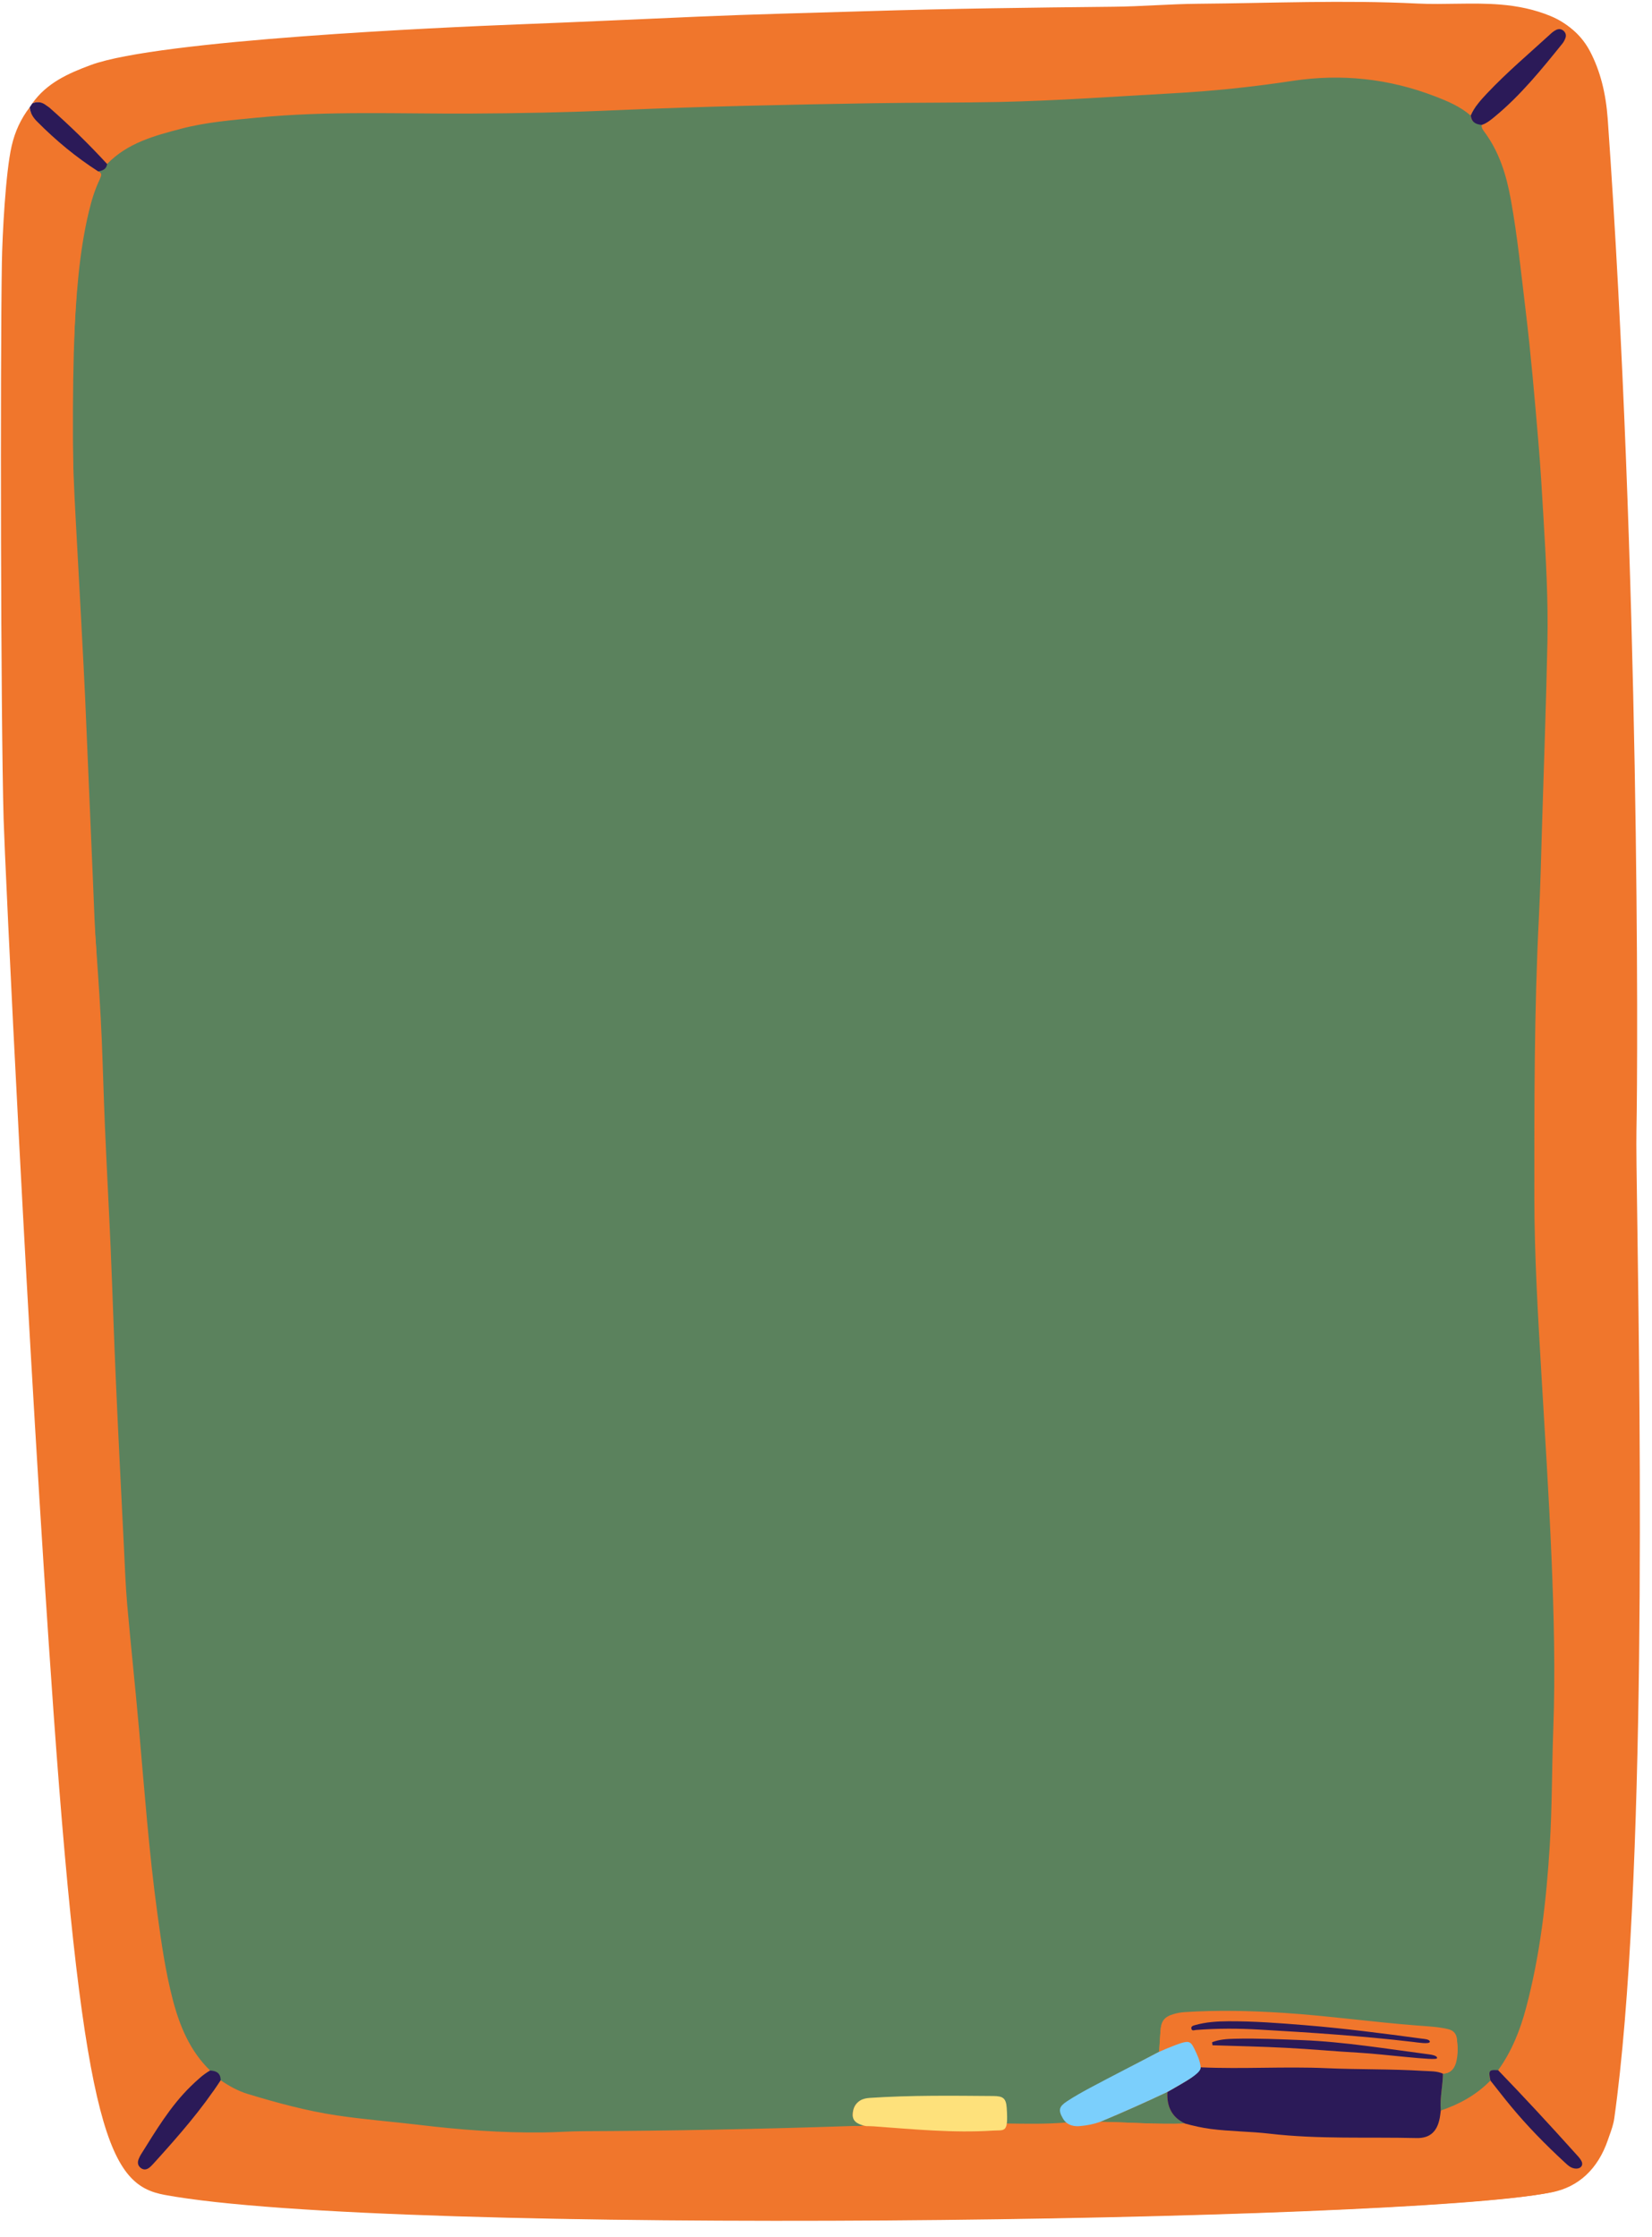
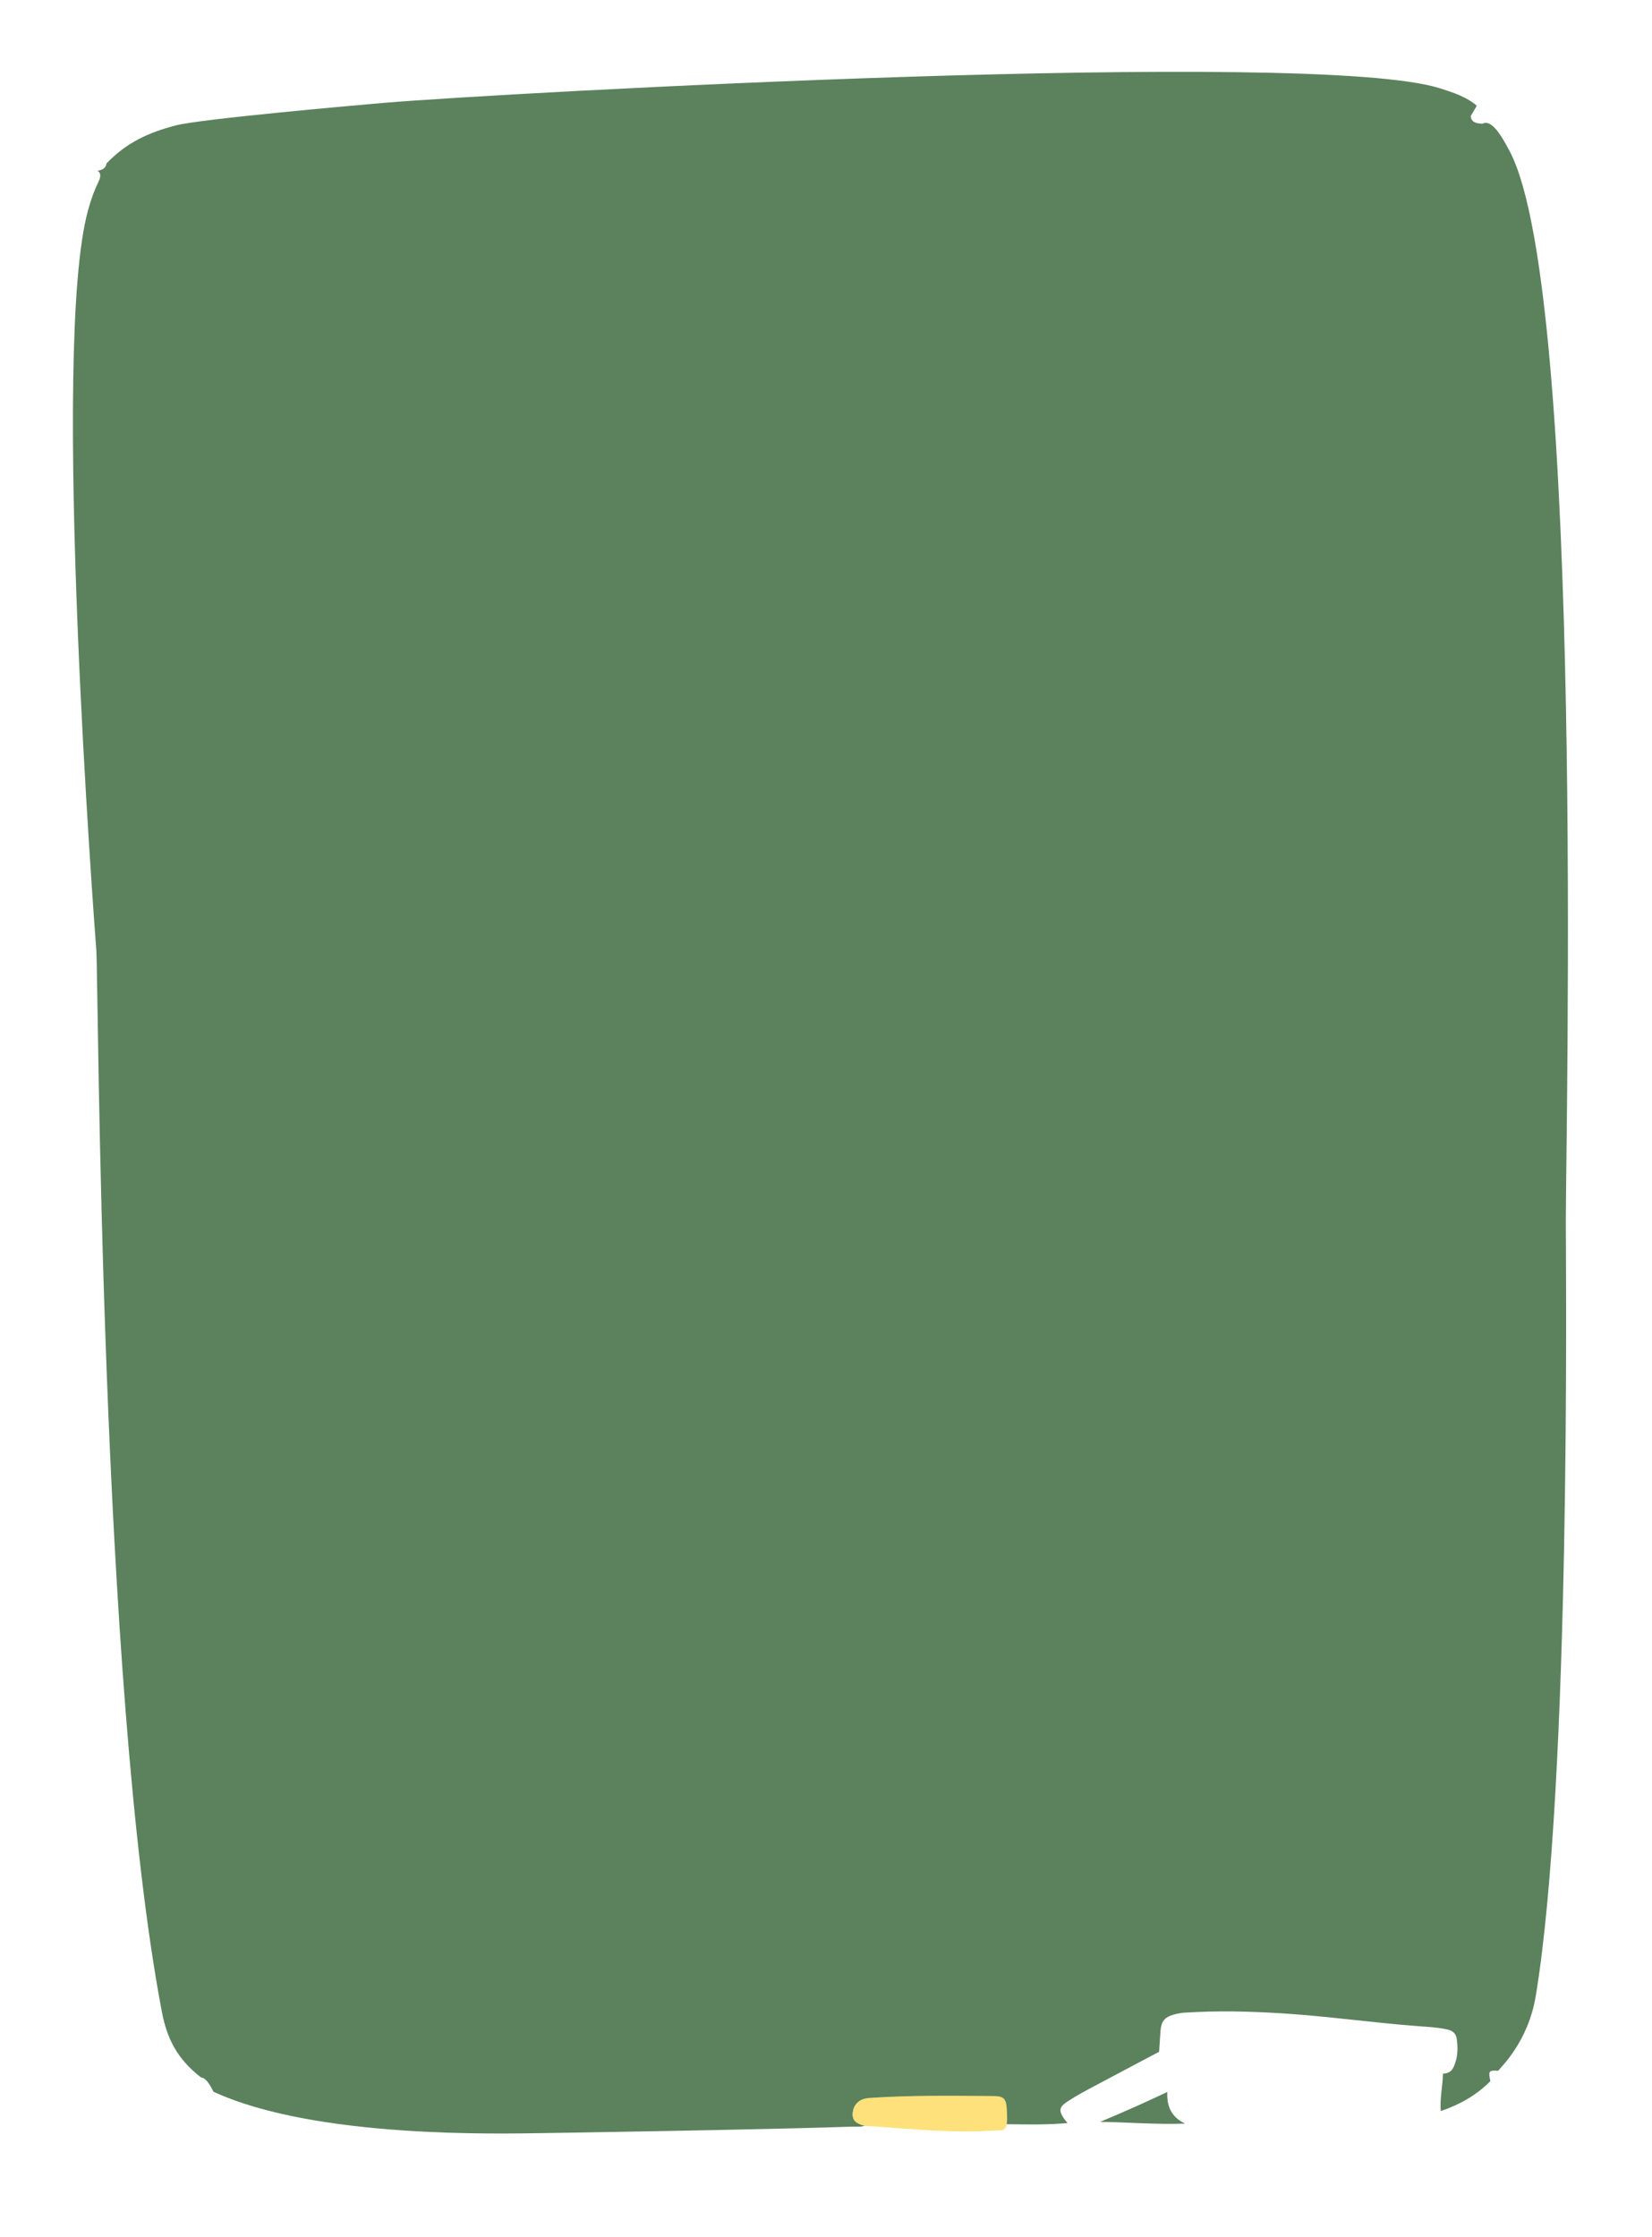
<svg xmlns="http://www.w3.org/2000/svg" height="487.4" preserveAspectRatio="xMidYMid meet" version="1.0" viewBox="-0.2 -0.4 360.0 487.4" width="360.0" zoomAndPan="magnify">
  <g id="change1_1">
-     <path d="M171.41,483.43c-66.28,0-115.44-2.06-134.88-5.64c-11.63-2.14-17.41-12.71-23.99-104.82 C6.74,291.82,1.87,185.91,1.65,178.4C1,155.64,0.92,78.47,1.27,57.01c0.1-6.06,0.83-19.72,2.13-25.37c0.71-3.09,2.02-5.87,3.88-8.27 l0.57-0.85c3.17-4.49,7.98-6.54,12.64-8.26c15.08-5.57,80.03-8.32,92.9-8.82c8.72-0.34,17.58-0.73,26.14-1.11 c4.37-0.19,8.75-0.39,13.12-0.58c8.89-0.38,17.94-0.64,26.69-0.9c3.32-0.1,6.65-0.19,9.97-0.3c18.52-0.57,36.79-0.79,53.92-0.97 c3.04-0.03,6.13-0.18,9.11-0.33c3.06-0.15,6.22-0.3,9.33-0.33c4.44-0.04,8.95-0.12,13.31-0.2c5.84-0.11,11.88-0.22,17.81-0.22 c6.16,0,11.57,0.12,16.55,0.37c1.29,0.06,2.65,0.09,4.29,0.09c1.32,0,2.63-0.02,3.94-0.04c1.31-0.02,2.62-0.04,3.93-0.04 c2.36,0,4.27,0.07,6.03,0.21c4.06,0.33,7.6,1.15,10.83,2.49c3.55,1.47,6.23,3.93,7.99,7.31c2.15,4.15,3.39,8.93,3.8,14.61 c6.97,98.74,6.61,203.96,6.26,220.59c-0.06,2.73,0.04,9.99,0.19,20.04c0.62,43.22,2.08,144.43-5.02,195.05 c-0.18,1.31-0.64,2.6-1.09,3.84c-0.11,0.31-0.22,0.61-0.32,0.92c-2.16,6.28-6.38,10.21-12.19,11.36 c-17.21,3.42-90.36,6.1-166.55,6.1C171.42,483.43,171.41,483.43,171.41,483.43z" fill="#F0762C" />
-   </g>
+     </g>
  <g id="change2_1">
    <path d="M23.01,35.21C23.01,35.21,23.01,35.21,23.01,35.21c4.43-4.61,9.2-6.74,15.08-8.28 c5.42-1.42,40.07-4.47,45.64-4.94c24.94-2.1,202.33-11.94,229.89-3.14c2.82,0.9,5.73,1.82,8,3.79c0,0-1.33,2.26-1.33,2.26 c0.16,1.42,1.25,1.57,2.54,1.67c1.83-0.99,3.82,1.86,6.06,6.19c16.25,31.54,12.12,212.9,12.13,233.27 c0.01,10.33,1.17,121.83-6.55,168.49c-1.67,10.06-7.65,15.54-8.2,16.3c0,0,0,0,0,0c-2.02-0.15-2.17,0.05-1.69,2.25 c-3.05,3.1-6.73,5.15-10.81,6.53c0,0,0,0,0,0c-0.25-2.7,0.44-5.47,0.47-8.15c0,0,0-0.12,0,0c1.82-0.11,2.29-1.02,2.8-2.74 c0.47-1.55,0.42-3.2,0.22-4.78c-0.14-1.11-0.75-1.8-1.96-2.08c-2.11-0.49-4.27-0.59-6.4-0.75c-9.85-0.74-19.63-2.15-29.49-2.78 c-7.17-0.46-14.33-0.63-21.5-0.16c-0.79,0.05-1.58,0.2-2.34,0.42c-2.02,0.58-2.73,1.49-2.88,3.58c-0.11,1.51-0.2,3.02-0.3,4.52 c0,0-10.08,5.32-15.11,8.01c-1.67,0.9-3.34,1.82-4.92,2.87c-1.78,1.17-1.87,1.95-0.67,3.72c0.22,0.33,0.49,0.62,0.74,0.93 c0,0,0,0,0,0c0,0,0,0,0,0c-4.43,0.41-8.87,0.31-13.31,0.25l0,0c-0.05-1.19,0.03-2.38-0.22-3.56c-0.43-1.98-0.82-2.43-2.87-2.45 c-8.91-0.07-17.81-0.18-26.71,0.38c-0.72,0.05-1.43,0.16-2.06,0.52c-1.15,0.66-1.62,1.72-1.64,2.98c-0.02,1.28,0.92,1.75,1.95,2.08 c0.3,0.1,0.62,0.15,0.93,0.23c-0.89,0.52-1.87,0.32-2.81,0.35c-19.63,0.67-64.65,1.37-67.52,1.41c-9.11,0.11-49.61,1.26-71.88-9.03 c0,0-1.3-3.04-2.67-3.09c-5.29-4.09-7.44-8.52-8.56-14.39C21.54,366.9,21.27,213.24,20.79,206.7 c-0.35-4.78-10.02-131.72-1.79-161.33c0.74-2.66,1.29-4.13,2.39-6.45c0.32-0.67,0.46-1.79-0.38-2.09 C21.96,36.66,22.87,36.35,23.01,35.21z M254.18,455.44L254.18,455.44c-4.83,2.28-9.71,4.47-14.64,6.51 c6.18,0.09,12.34,0.61,18.52,0.38c0,0,0,0,0,0C255.11,460.96,254.01,458.56,254.18,455.44z" fill="#5B825D" />
  </g>
  <g id="change1_2">
-     <path d="M351.11,461.03c-0.23,1.66-0.88,3.23-1.42,4.82c-2.08,6.05-6.16,10.31-12.42,11.56 c-32.05,6.37-252.26,9.55-301.56,0.46c-11.85-2.18-17.61-12.39-24.24-105.09C5.82,293.6,0.83,186.85,0.59,178.19 c-0.64-22.53-0.74-99.44-0.38-121.4c0.1-5.9,0.8-19.64,2.14-25.43c0.71-3.07,1.99-5.89,3.93-8.39h0c0,0,0,0,0,0 c0.11,1.26,0.75,2.27,1.61,3.13c4.05,4.09,8.46,7.75,13.31,10.86c0.84,0.3,0.74,0.82,0.42,1.49c-1.1,2.32-1.86,4.76-2.45,7.25 c-2.21,9.21-2.76,18.63-3.26,28.03c-0.7,13.02-0.33,26.04,0.39,39.05c0.42,7.73,1.84,33.57,2.05,38.75 c0.57,13.57,1.15,27.13,1.74,40.7c0.21,4.79,0.34,9.58,0.7,14.36c0.48,6.53,0.91,13.06,1.19,19.61c0.26,6.3,0.42,12.61,0.69,18.92 c0.38,8.86,0.87,17.71,1.25,26.56c0.41,9.66,0.71,19.32,1.14,28.97c0.53,11.97,1.14,23.93,1.74,35.9c0.21,4.23,0.35,8.46,0.72,12.68 c0.8,9.06,1.78,18.11,2.58,27.18c1.18,13.36,2.17,26.74,3.98,40.03c0.86,6.33,1.75,12.65,3.36,18.84 c1.51,5.79,3.75,11.21,8.15,15.49c-1.6,0.93-2.93,2.19-4.25,3.47c-4.44,4.35-7.57,9.64-10.83,14.84c-0.17,0.27-0.3,0.56-0.43,0.85 c-0.37,0.82-0.29,1.58,0.48,2.12c0.7,0.49,1.38,0.25,1.96-0.26c0.42-0.37,0.78-0.8,1.16-1.21c5.08-5.62,10.07-11.32,14.21-17.7 c1.84,1.28,3.8,2.36,5.96,3.01c6.34,1.92,12.73,3.66,19.29,4.65c5.92,0.89,11.89,1.34,17.83,2.05c9.04,1.09,18.1,1.78,27.21,1.67 c2.87-0.03,5.74-0.26,8.62-0.27c19.64-0.08,39.28-0.48,58.91-1.14c0.94-0.03,1.93,0.16,2.81-0.35c0.56,0.02,1.11,0.01,1.67,0.05 c8.56,0.6,17.13,0.99,25.71,0.88c1.23-0.02,2.39-0.1,3.25-1.12c0,0,0,0,0,0l0,0c4.44,0.06,8.88,0.16,13.31-0.25c0,0,0,0,0,0 c0.74,0.59,1.63,0.46,2.45,0.41c1.55-0.11,3.1-0.35,4.65-0.53c6.18,0.09,12.34,0.61,18.52,0.38c0,0,0,0,0,0 c1.84,0.51,3.7,0.92,5.6,1.17c4.27,0.55,8.58,0.53,12.84,1.03c10.64,1.24,21.32,0.69,31.97,0.95c2.94,0.07,4.5-1.42,5.06-4.34 c0.11-0.55,0.16-1.1,0.23-1.65c0,0,0,0,0,0c0,0,0,0,0,0c4.09-1.38,7.77-3.42,10.81-6.53c1.49,1.87,2.94,3.77,4.47,5.61 c3.57,4.31,7.47,8.29,11.57,12.08c0.76,0.7,1.49,1.48,2.63,1.5c1.09,0.02,1.65-0.8,1.13-1.73c-0.35-0.61-0.87-1.13-1.35-1.66 c-5.49-6.11-11.06-12.14-16.77-18.05c0,0,0,0,0,0c0,0,0,0,0,0c2.94-4.08,4.78-8.67,6.06-13.48c3.1-11.62,4.45-23.51,5.19-35.48 c0.52-8.37,0.45-16.77,0.76-25.15c0.47-12.55,0.14-25.09-0.38-37.62c-0.56-13.48-1.44-26.96-2.23-40.43 c-0.74-12.68-1.5-25.36-1.51-38.07c-0.01-20.38-0.04-40.75,1-61.11c0.33-6.54,0.47-13.09,0.67-19.64 c0.41-13.41,0.9-26.83,1.18-40.25c0.19-9.03-0.33-18.05-0.86-27.06c-0.32-5.5-0.64-11-1.11-16.49c-0.81-9.54-1.62-19.09-2.77-28.6 c-0.98-8.08-1.78-16.18-3.23-24.2c-0.98-5.42-2.55-10.54-5.92-14.99c-0.3-0.4-0.49-0.82-0.46-1.33c1.09-0.34,1.96-1.06,2.82-1.77 c5.64-4.65,10.21-10.3,14.77-15.95c0.29-0.36,0.52-0.81,0.67-1.25c0.19-0.57,0.04-1.11-0.42-1.52c-0.46-0.41-1.02-0.48-1.56-0.23 c-0.42,0.2-0.83,0.49-1.17,0.81c-4.7,4.31-9.6,8.43-13.98,13.08c-1.37,1.45-2.7,2.94-3.51,4.81c0,0,0,0,0,0c0,0,0,0,0,0 c-2.27-1.97-4.99-3.12-7.75-4.18c-10.06-3.88-20.42-4.99-31.09-3.37c-8.68,1.32-17.4,2.23-26.19,2.71 c-12.52,0.69-25.03,1.61-37.57,1.88c-9.11,0.19-18.22,0.12-27.33,0.27c-18.7,0.31-37.39,0.69-56.07,1.52 c-10.7,0.48-21.4,0.69-32.11,0.74c-15.42,0.07-30.85-0.63-46.24,0.88c-5.56,0.55-11.15,0.98-16.58,2.4 c-5.88,1.54-11.79,3.11-16.22,7.72c0,0,0,0,0,0c-3.97-4.34-8.19-8.43-12.6-12.31c-0.18-0.16-0.4-0.26-0.59-0.41 c-0.95-0.76-1.97-1-3.11-0.49c3.16-4.47,7.84-6.55,12.78-8.38c14.74-5.44,76.71-8.21,92.99-8.84c13.09-0.5,26.18-1.13,39.27-1.69 c12.22-0.53,24.44-0.82,36.66-1.19c17.97-0.56,35.95-0.78,53.93-0.97c6.15-0.06,12.29-0.6,18.44-0.65 c15.9-0.13,31.8-0.84,47.69-0.05c6.08,0.3,12.14-0.27,18.2,0.23c3.77,0.31,7.44,1.06,10.93,2.51c3.57,1.48,6.33,3.97,8.14,7.45 c2.4,4.62,3.47,9.59,3.83,14.73c7.01,99.32,6.58,205.44,6.26,220.62C355.63,260.36,359.86,398.63,351.11,461.03z M252.4,446.68 c0.1-1.51,0.19-3.14,0.3-4.64c0.15-2.09,0.85-3,2.88-3.58c0.76-0.22,1.55-0.37,2.34-0.42c7.17-0.47,14.33-0.3,21.5,0.16 c9.86,0.63,19.64,2.04,29.49,2.78c2.13,0.16,4.28,0.26,6.4,0.75c1.21,0.28,1.82,0.97,1.96,2.08c0.2,1.58,0.28,3.16-0.05,4.75 c-0.34,1.67-1.15,2.77-2.97,2.88c0,0,0,0,0,0c-1.35-0.61-2.81-0.51-4.23-0.6c-7.01-0.44-14.04-0.28-21.04-0.59 c-9.18-0.41-18.34,0.22-27.51-0.19c-0.12-1.45-0.75-2.74-1.37-4.02c-0.74-1.53-1.17-1.78-2.8-1.29 C255.63,445.26,252.4,446.68,252.4,446.68z M259.43,441.64c0.13,0.59,0.62,0.32,0.98,0.29c4.63-0.36,9.26-0.35,13.88-0.08 c11.15,0.64,22.29,1.37,33.39,2.68c1.12,0.13,2.28,0.44,3.71,0c-0.67-0.52-1.19-0.64-1.74-0.71c-8.53-1.15-17.07-2.26-25.66-2.95 c-5.49-0.45-10.98-0.86-16.49-0.84c-2.47,0.01-4.95,0.17-7.35,0.86C259.78,440.99,259.32,441.13,259.43,441.64z M296.04,446.87 c5.25,0.29,15.35,1.34,15.8,1.19c-0.09-0.71-0.42-0.79-0.73-0.83c-9.17-1.19-18.31-2.72-27.58-3.09c-4.87-0.19-9.73-0.42-14.6-0.3 c-1.7,0.04-3.4,0.13-4.99,0.76c0.03,0.22,0.06,0.44,0.08,0.66c5.34,0.18,10.68,0.28,16.01,0.56 C285.38,446.08,290.71,446.58,296.04,446.87z" fill="#F0762C" />
-   </g>
+     </g>
  <g id="change3_1">
-     <path d="M6.28,22.97C6.28,22.97,6.28,22.97,6.28,22.97c0.19-0.28,0.37-0.56,0.56-0.84c1.14-0.5,2.17-0.27,3.11,0.49 c0.19,0.15,0.41,0.25,0.59,0.41c4.42,3.88,8.63,7.98,12.6,12.31c-0.14,1.14-0.99,1.44-1.94,1.61c-4.85-3.11-9.26-6.77-13.31-10.86 C7.03,25.24,6.38,24.24,6.28,22.97z M314.24,451.45C314.24,451.45,314.24,451.45,314.24,451.45 C314.24,451.45,314.24,451.45,314.24,451.45c-1.35-0.61-2.81-0.51-4.23-0.6c-7.01-0.44-14.04-0.28-21.04-0.59 c-9.18-0.41-18.34,0.22-27.51-0.19c-0.95,1.74-2.6,2.66-4.22,3.62c-1.01,0.6-2.04,1.17-3.05,1.75l0,0 c-0.17,3.12,0.93,5.53,3.88,6.89c0,0,0,0,0,0c0,0,0,0,0,0c1.84,0.51,3.7,0.92,5.6,1.17c4.27,0.55,8.58,0.53,12.84,1.03 c10.64,1.24,21.32,0.69,31.97,0.95c2.94,0.07,4.5-1.42,5.06-4.34c0.11-0.55,0.16-1.1,0.23-1.65c0,0,0,0,0,0 C313.53,456.78,314.22,454.13,314.24,451.45z M322.69,26.81c1.09-0.34,1.96-1.06,2.82-1.77c5.64-4.65,10.21-10.3,14.77-15.95 c0.29-0.36,0.52-0.81,0.67-1.25c0.19-0.57,0.04-1.11-0.42-1.52c-0.46-0.41-1.02-0.48-1.56-0.23c-0.42,0.2-0.83,0.49-1.17,0.81 c-4.7,4.31-9.6,8.43-13.98,13.08c-1.37,1.45-2.7,2.94-3.51,4.81c0,0,0,0,0,0C320.46,26.21,321.4,26.71,322.69,26.81z M45.58,450.77 c-1.6,0.93-2.93,2.19-4.25,3.47c-4.44,4.35-7.57,9.64-10.83,14.84c-0.17,0.27-0.3,0.56-0.43,0.85c-0.37,0.82-0.29,1.58,0.48,2.12 c0.7,0.49,1.38,0.25,1.96-0.26c0.42-0.37,0.78-0.8,1.16-1.21c5.08-5.62,10.07-11.32,14.21-17.7c0,0,0,0,0,0 C47.89,451.34,46.95,450.82,45.58,450.77z M324.59,452.95c1.49,1.87,2.94,3.77,4.47,5.61c3.57,4.31,7.47,8.29,11.57,12.08 c0.76,0.7,1.49,1.48,2.63,1.5c1.09,0.02,1.65-0.8,1.13-1.73c-0.35-0.61-0.87-1.13-1.35-1.66c-5.49-6.11-11.06-12.14-16.77-18.05 c0,0,0,0,0,0C324.27,450.56,324.12,450.76,324.59,452.95z M311.11,447.23c-9.17-1.19-18.31-2.72-27.58-3.09 c-4.87-0.19-9.73-0.42-14.6-0.3c-1.7,0.04-3.4,0.13-4.99,0.76c0.03,0.22,0.06,0.44,0.08,0.66c5.34,0.18,10.68,0.28,16.01,0.56 c5.34,0.27,10.66,0.77,16,1.07c5.25,0.29,16.85,1.83,16.91,1.21C313.16,447.48,311.42,447.27,311.11,447.23z M260.41,441.93 c4.63-0.36,9.26-0.35,13.88-0.08c11.15,0.64,22.29,1.37,33.39,2.68c1.12,0.13,3.52,0.54,3.71,0c0-0.59-1.19-0.64-1.74-0.71 c-8.53-1.15-17.07-2.26-25.66-2.95c-5.49-0.45-10.98-0.86-16.49-0.84c-2.47,0.01-4.95,0.17-7.35,0.86 c-0.38,0.11-0.84,0.25-0.73,0.76C259.56,442.23,260.05,441.96,260.41,441.93z" fill="#2B1A58" />
-   </g>
+     </g>
  <g id="change4_1">
-     <path d="M239.54,461.95c-1.35,0.48-2.77,0.79-4.48,0.93c-0.82,0.07-2.63,0.05-3.63-1.66 c-1.08-1.85-0.85-2.61,0.93-3.78c1.59-1.04,3.25-1.97,4.92-2.87c5.03-2.69,10.01-5.2,15.05-7.86c0,0,3.29-1.45,4.95-1.95 c1.63-0.49,2.07-0.24,2.8,1.29c0.62,1.28,1.24,2.57,1.37,4.02c0.11,1.12-2.6,2.66-4.22,3.62c-1.01,0.6-2.04,1.17-3.05,1.75 C249.35,457.72,244.47,459.9,239.54,461.95z" fill="#7BCFFC" />
-   </g>
+     </g>
  <g id="change5_1">
    <path d="M216.13,463.86c-8.64,0.55-17.29-0.3-25.92-0.93c-0.56-0.04-1.12-0.04-1.68-0.05 c-0.31-0.08-0.63-0.14-0.93-0.24c-1.04-0.35-1.98-0.85-1.97-2.2c0.02-1.33,0.49-2.46,1.65-3.16c0.64-0.38,1.35-0.5,2.08-0.55 c8.97-0.6,17.95-0.48,26.93-0.41c2.06,0.02,2.75,0.46,2.89,2.59C219.55,464.49,218.79,463.69,216.13,463.86z" fill="#FEE17B" />
  </g>
</svg>